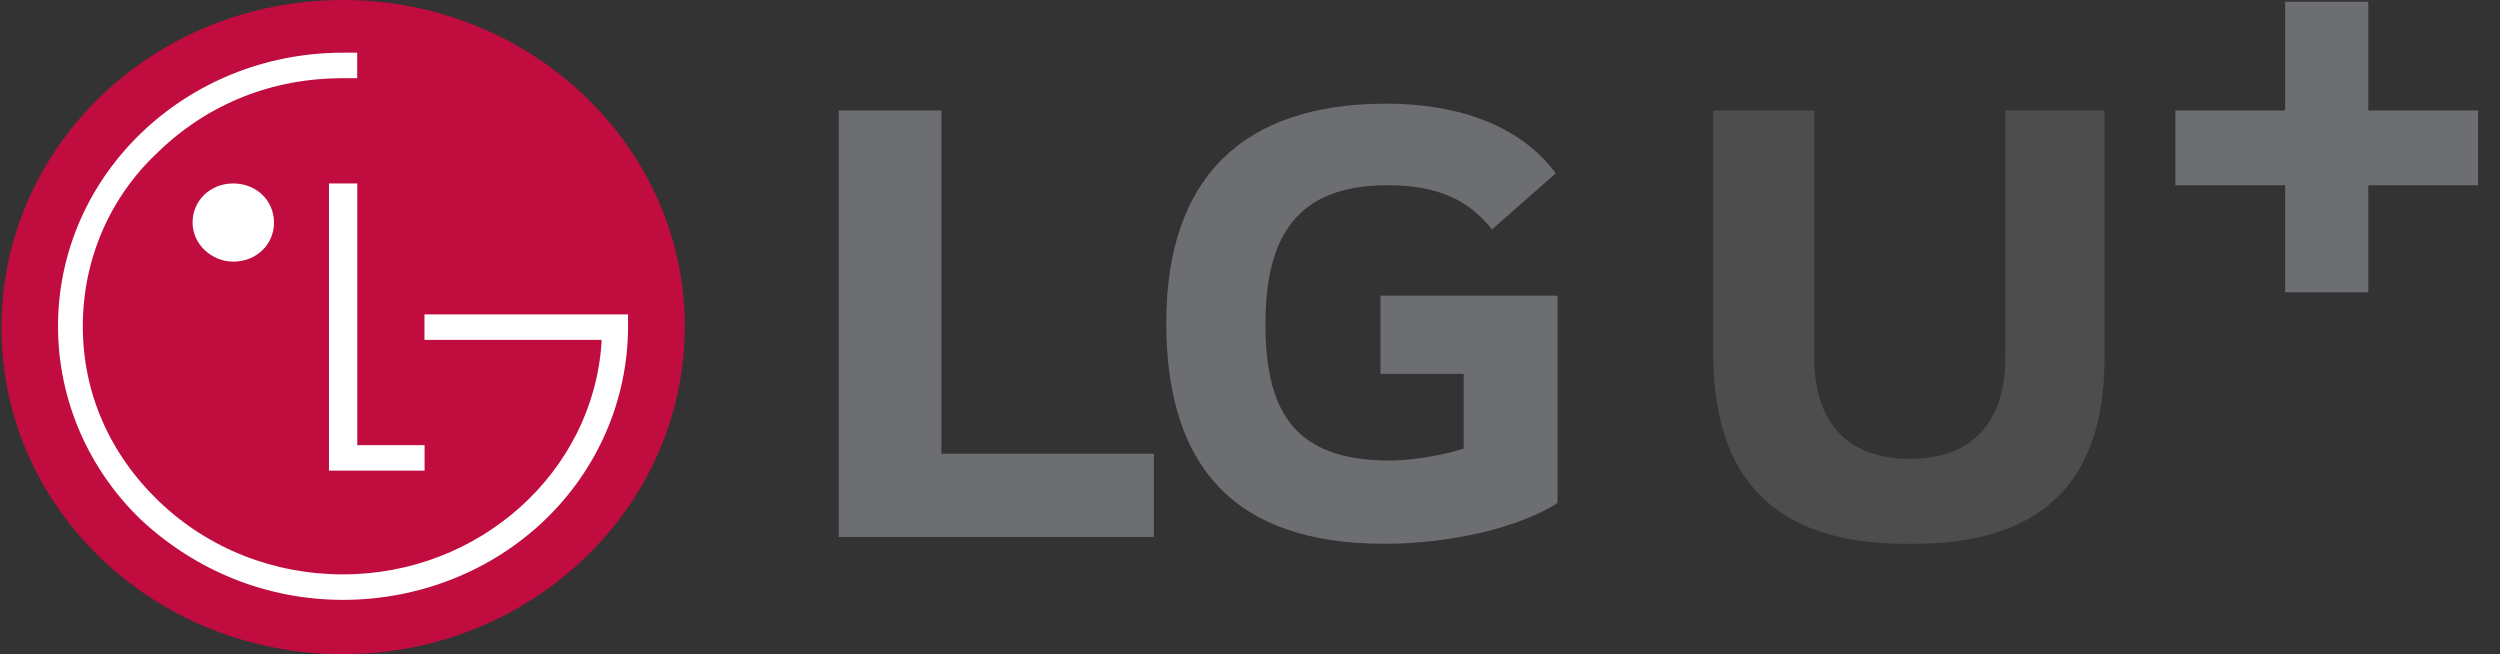
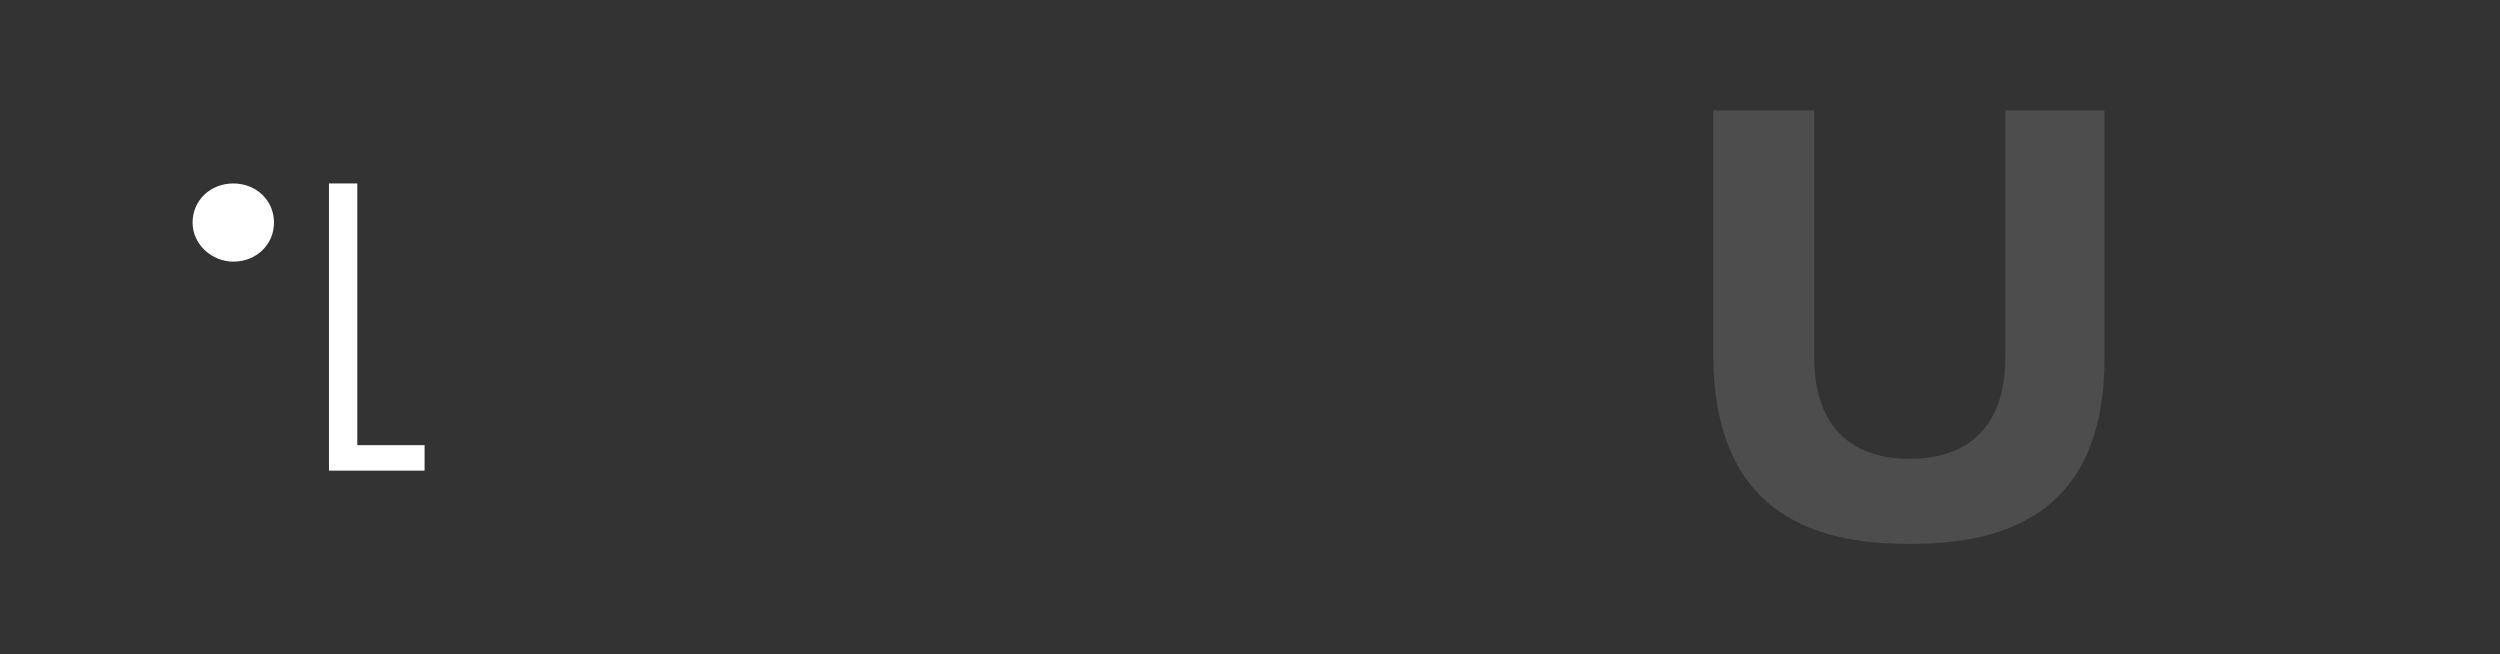
<svg xmlns="http://www.w3.org/2000/svg" width="107" height="28" viewBox="0 0 107 28" fill="none">
  <rect x="0" y="0" width="107" height="28" fill="#333333" stroke="none" />
  <g clip-path="url(#clip0)">
-     <path d="M14.685 28C22.717 28 29.308 21.745 29.308 13.964C29.308 6.255 22.717 0 14.685 0C6.578 0 0.062 6.255 0.062 14.036C0.062 21.745 6.578 28 14.685 28Z" fill="#C00C3F" />
    <path d="M14.08 7.852V20.143H18.172V19.052H15.292V7.852H14.08Z" fill="white" />
    <path d="M9.985 11.198C10.97 11.198 11.727 10.47 11.727 9.525C11.727 8.58 10.97 7.852 9.985 7.852C9 7.852 8.242 8.58 8.242 9.525C8.242 10.47 9.076 11.198 9.985 11.198Z" fill="white" />
-     <path d="M15.288 2.255C15.136 2.255 14.833 2.255 14.682 2.255C7.939 2.255 2.483 7.492 2.483 13.964C2.483 17.092 3.771 20.074 6.044 22.255C8.393 24.437 11.424 25.674 14.682 25.674C17.94 25.674 21.046 24.437 23.319 22.255C25.592 20.074 26.88 17.092 26.88 13.964V13.455H26.35H18.167V14.546H25.744V14.692C25.365 20.219 20.516 24.583 14.682 24.583C11.727 24.583 8.924 23.492 6.802 21.455C4.681 19.419 3.544 16.801 3.544 13.964C3.544 11.128 4.681 8.437 6.802 6.474C8.924 4.437 11.651 3.346 14.682 3.346C14.833 3.346 15.136 3.346 15.288 3.346V2.255Z" fill="white" />
-     <path d="M40.295 4.728H35.9V22.983H49.387V19.419H40.295V4.728ZM59.085 16.001H62.646V19.201C61.964 19.419 60.676 19.71 59.464 19.71C55.524 19.71 54.16 17.746 54.16 13.892C54.16 10.183 55.448 7.928 59.388 7.928C61.585 7.928 62.873 8.583 63.858 9.819L66.586 7.419C64.919 5.165 62.04 4.437 59.312 4.437C53.175 4.437 49.917 7.637 49.917 13.819C49.917 19.928 52.796 23.274 59.236 23.274C62.191 23.274 65.071 22.546 66.662 21.528V12.655H59.085V16.001Z" fill="#6D6E71" />
-     <path d="M101.364 4.728V0.073H97.803V4.728H93.106V7.928H97.803V12.51H101.364V7.928H106.062V4.728H101.364Z" fill="#6D6E71" />
    <path d="M85.83 4.729V15.275C85.83 18.184 84.314 19.639 81.738 19.639C79.162 19.639 77.647 18.184 77.647 15.275V4.729H73.328V15.348C73.404 21.093 76.586 23.275 81.587 23.275C81.662 23.275 81.662 23.275 81.738 23.275C81.814 23.275 81.814 23.275 81.89 23.275C86.89 23.275 90.073 21.093 90.073 15.348V4.729H85.83Z" fill="#4D4D4D" />
  </g>
  <defs>
    <clipPath id="clip0">
      <rect width="105.999" height="28" fill="white" transform="translate(0.062)" />
    </clipPath>
  </defs>
</svg>